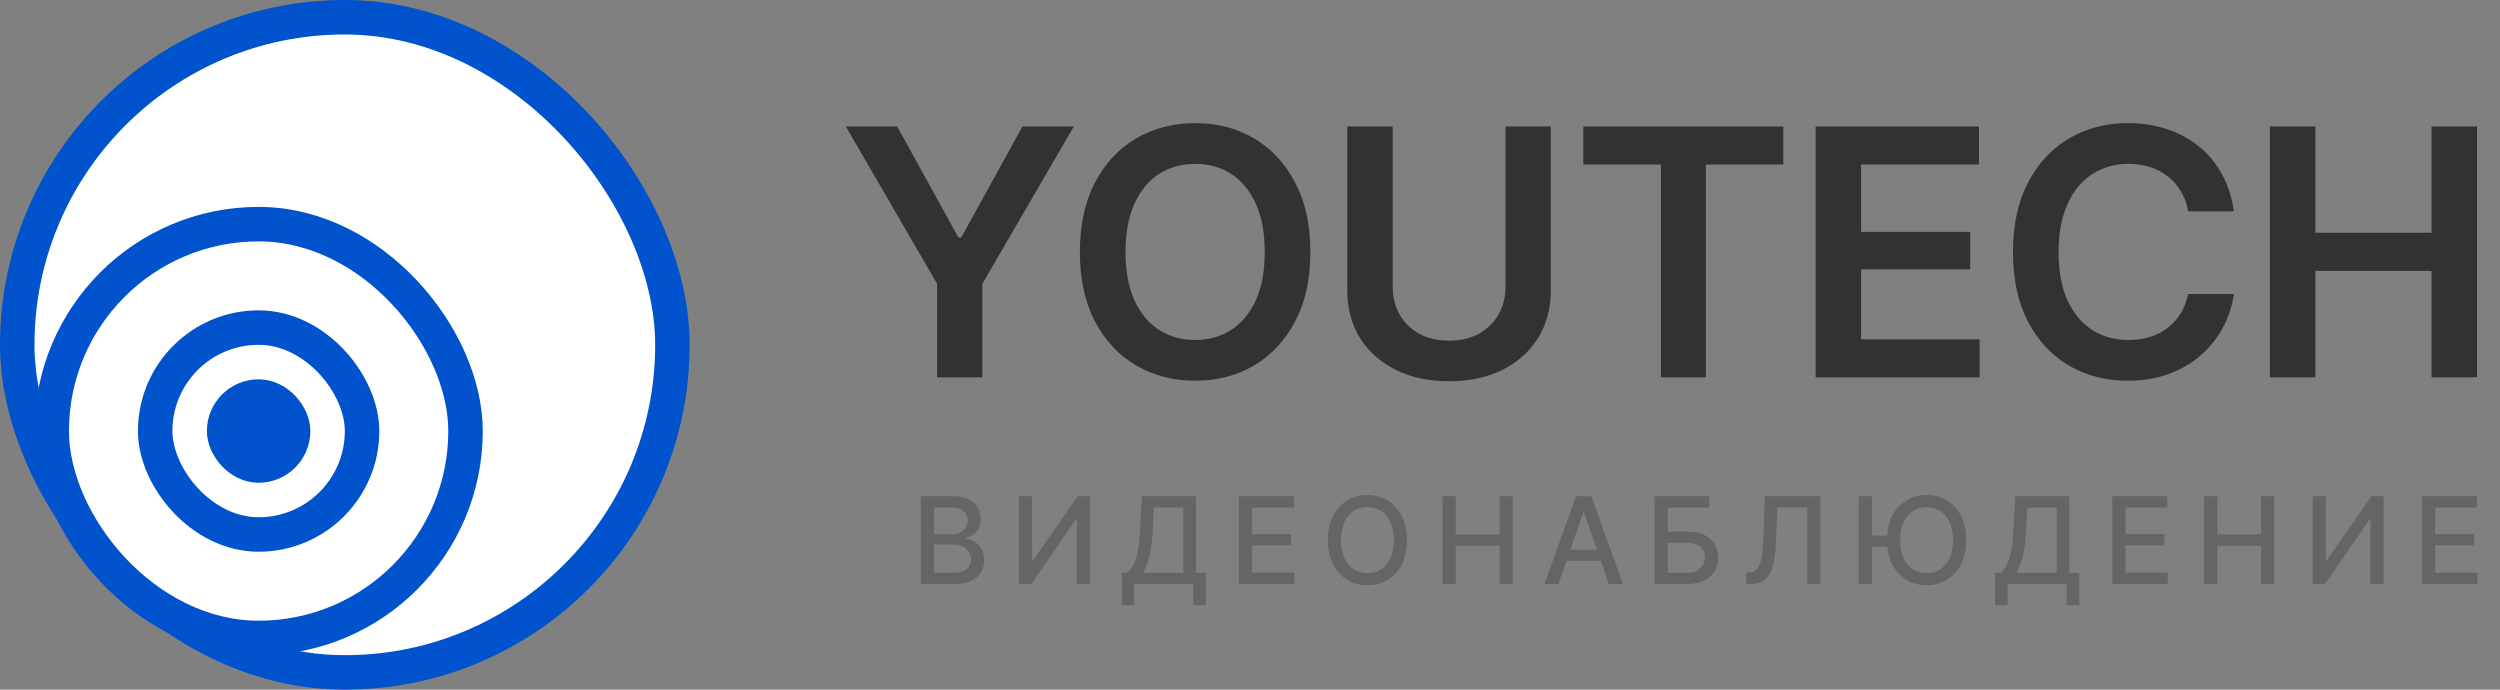
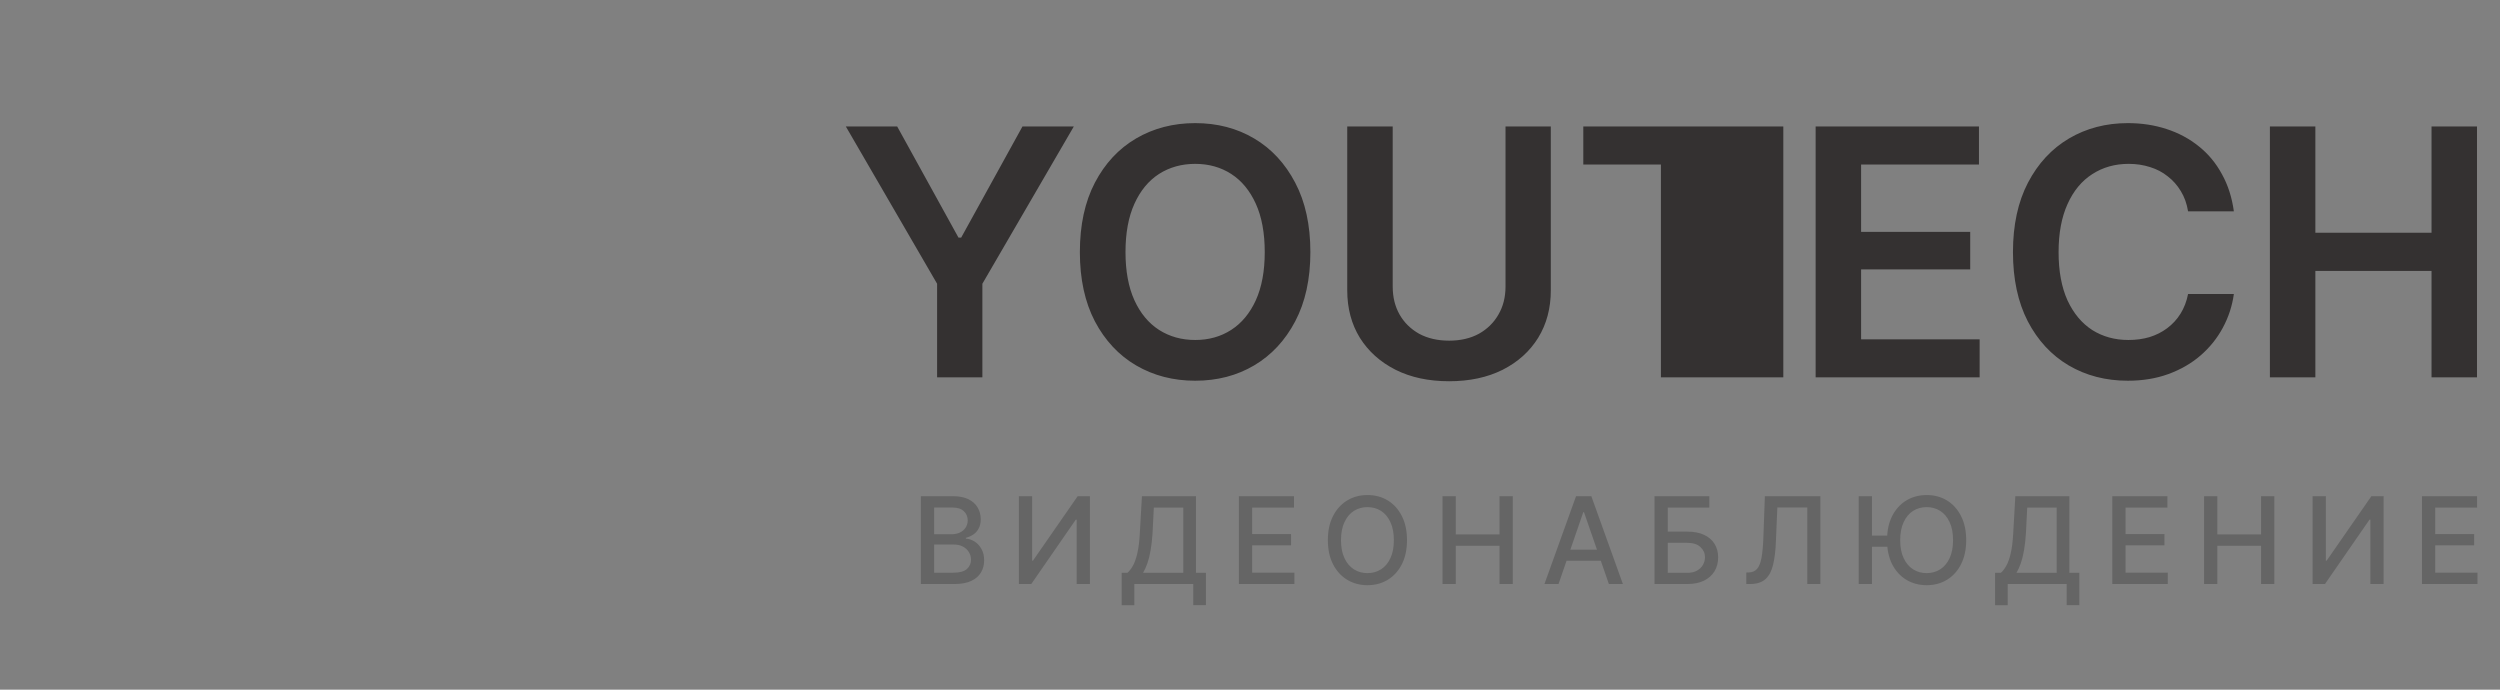
<svg xmlns="http://www.w3.org/2000/svg" width="145" height="40" viewBox="0 0 145 40" fill="none">
  <rect x="0" y="0" width="145" height="40" fill="#808080" stroke="none" />
-   <path d="M49.059 7.336H52.037L55.592 13.782H55.748L59.303 7.336H62.281L56.978 16.457V21.887H54.352V16.457L49.059 7.336ZM69.322 22.082C68.052 22.082 66.91 21.786 65.894 21.194C64.885 20.601 64.088 19.748 63.502 18.635C62.922 17.522 62.632 16.184 62.632 14.622C62.632 13.053 62.922 11.711 63.502 10.598C64.088 9.478 64.885 8.622 65.894 8.03C66.91 7.437 68.052 7.141 69.322 7.141C70.598 7.141 71.737 7.437 72.74 8.03C73.742 8.622 74.537 9.478 75.123 10.598C75.709 11.711 76.002 13.053 76.002 14.622C76.002 16.184 75.709 17.522 75.123 18.635C74.537 19.748 73.742 20.601 72.74 21.194C71.737 21.786 70.598 22.082 69.322 22.082ZM69.322 19.719C70.11 19.719 70.806 19.524 71.412 19.133C72.017 18.743 72.492 18.17 72.838 17.415C73.183 16.653 73.355 15.722 73.355 14.622C73.355 13.515 73.183 12.581 72.838 11.819C72.492 11.057 72.017 10.481 71.412 10.09C70.806 9.7 70.11 9.504 69.322 9.504C68.534 9.504 67.834 9.7 67.222 10.09C66.617 10.481 66.141 11.057 65.796 11.819C65.451 12.581 65.279 13.515 65.279 14.622C65.279 15.722 65.451 16.653 65.796 17.415C66.141 18.17 66.617 18.743 67.222 19.133C67.834 19.524 68.534 19.719 69.322 19.719ZM87.32 7.336H89.947V16.838C89.947 17.88 89.702 18.798 89.214 19.592C88.726 20.38 88.039 20.998 87.153 21.448C86.268 21.89 85.233 22.112 84.048 22.112C82.863 22.112 81.828 21.89 80.943 21.448C80.057 20.998 79.367 20.38 78.872 19.592C78.384 18.798 78.14 17.88 78.14 16.838V7.336H80.777V16.623C80.777 17.235 80.91 17.776 81.177 18.245C81.444 18.713 81.822 19.084 82.31 19.358C82.805 19.625 83.384 19.758 84.048 19.758C84.712 19.758 85.288 19.625 85.777 19.358C86.265 19.084 86.642 18.713 86.909 18.245C87.183 17.776 87.32 17.235 87.32 16.623V7.336ZM91.831 9.543V7.336H103.432V9.543H98.94V21.887H96.333V9.543H91.831ZM105.307 21.887V7.336H114.78V9.543H107.944V13.45H114.272V15.627H107.944V19.68H114.819V21.887H105.307ZM123.412 22.082C122.136 22.082 120.993 21.786 119.984 21.194C118.982 20.601 118.191 19.748 117.611 18.635C117.038 17.522 116.752 16.184 116.752 14.622C116.752 13.053 117.042 11.711 117.621 10.598C118.207 9.478 119.001 8.622 120.004 8.03C121.013 7.437 122.149 7.141 123.412 7.141C124.213 7.141 124.962 7.255 125.658 7.483C126.361 7.711 126.986 8.046 127.533 8.489C128.08 8.925 128.526 9.462 128.871 10.1C129.223 10.732 129.454 11.451 129.564 12.258H126.908C126.837 11.816 126.697 11.425 126.488 11.086C126.286 10.748 126.033 10.461 125.727 10.227C125.427 9.986 125.085 9.807 124.701 9.69C124.317 9.566 123.904 9.504 123.461 9.504C122.667 9.504 121.964 9.703 121.352 10.1C120.74 10.491 120.261 11.07 119.916 11.838C119.571 12.6 119.398 13.528 119.398 14.622C119.398 15.728 119.571 16.663 119.916 17.424C120.268 18.18 120.746 18.752 121.352 19.143C121.964 19.527 122.663 19.719 123.451 19.719C123.887 19.719 124.294 19.664 124.672 19.553C125.049 19.436 125.391 19.264 125.697 19.036C126.01 18.801 126.267 18.521 126.469 18.196C126.677 17.864 126.824 17.483 126.908 17.053H129.564C129.467 17.75 129.252 18.404 128.92 19.016C128.594 19.622 128.165 20.155 127.631 20.618C127.104 21.073 126.485 21.431 125.775 21.692C125.066 21.952 124.278 22.082 123.412 22.082ZM131.654 21.887V7.336H134.291V13.498H141.029V7.336H143.666V21.887H141.029V15.715H134.291V21.887H131.654Z" fill="#343131" />
+   <path d="M49.059 7.336H52.037L55.592 13.782H55.748L59.303 7.336H62.281L56.978 16.457V21.887H54.352V16.457L49.059 7.336ZM69.322 22.082C68.052 22.082 66.91 21.786 65.894 21.194C64.885 20.601 64.088 19.748 63.502 18.635C62.922 17.522 62.632 16.184 62.632 14.622C62.632 13.053 62.922 11.711 63.502 10.598C64.088 9.478 64.885 8.622 65.894 8.03C66.91 7.437 68.052 7.141 69.322 7.141C70.598 7.141 71.737 7.437 72.74 8.03C73.742 8.622 74.537 9.478 75.123 10.598C75.709 11.711 76.002 13.053 76.002 14.622C76.002 16.184 75.709 17.522 75.123 18.635C74.537 19.748 73.742 20.601 72.74 21.194C71.737 21.786 70.598 22.082 69.322 22.082ZM69.322 19.719C70.11 19.719 70.806 19.524 71.412 19.133C72.017 18.743 72.492 18.17 72.838 17.415C73.183 16.653 73.355 15.722 73.355 14.622C73.355 13.515 73.183 12.581 72.838 11.819C72.492 11.057 72.017 10.481 71.412 10.09C70.806 9.7 70.11 9.504 69.322 9.504C68.534 9.504 67.834 9.7 67.222 10.09C66.617 10.481 66.141 11.057 65.796 11.819C65.451 12.581 65.279 13.515 65.279 14.622C65.279 15.722 65.451 16.653 65.796 17.415C66.141 18.17 66.617 18.743 67.222 19.133C67.834 19.524 68.534 19.719 69.322 19.719ZM87.32 7.336H89.947V16.838C89.947 17.88 89.702 18.798 89.214 19.592C88.726 20.38 88.039 20.998 87.153 21.448C86.268 21.89 85.233 22.112 84.048 22.112C82.863 22.112 81.828 21.89 80.943 21.448C80.057 20.998 79.367 20.38 78.872 19.592C78.384 18.798 78.14 17.88 78.14 16.838V7.336H80.777V16.623C80.777 17.235 80.91 17.776 81.177 18.245C81.444 18.713 81.822 19.084 82.31 19.358C82.805 19.625 83.384 19.758 84.048 19.758C84.712 19.758 85.288 19.625 85.777 19.358C86.265 19.084 86.642 18.713 86.909 18.245C87.183 17.776 87.32 17.235 87.32 16.623V7.336ZM91.831 9.543V7.336H103.432V9.543V21.887H96.333V9.543H91.831ZM105.307 21.887V7.336H114.78V9.543H107.944V13.45H114.272V15.627H107.944V19.68H114.819V21.887H105.307ZM123.412 22.082C122.136 22.082 120.993 21.786 119.984 21.194C118.982 20.601 118.191 19.748 117.611 18.635C117.038 17.522 116.752 16.184 116.752 14.622C116.752 13.053 117.042 11.711 117.621 10.598C118.207 9.478 119.001 8.622 120.004 8.03C121.013 7.437 122.149 7.141 123.412 7.141C124.213 7.141 124.962 7.255 125.658 7.483C126.361 7.711 126.986 8.046 127.533 8.489C128.08 8.925 128.526 9.462 128.871 10.1C129.223 10.732 129.454 11.451 129.564 12.258H126.908C126.837 11.816 126.697 11.425 126.488 11.086C126.286 10.748 126.033 10.461 125.727 10.227C125.427 9.986 125.085 9.807 124.701 9.69C124.317 9.566 123.904 9.504 123.461 9.504C122.667 9.504 121.964 9.703 121.352 10.1C120.74 10.491 120.261 11.07 119.916 11.838C119.571 12.6 119.398 13.528 119.398 14.622C119.398 15.728 119.571 16.663 119.916 17.424C120.268 18.18 120.746 18.752 121.352 19.143C121.964 19.527 122.663 19.719 123.451 19.719C123.887 19.719 124.294 19.664 124.672 19.553C125.049 19.436 125.391 19.264 125.697 19.036C126.01 18.801 126.267 18.521 126.469 18.196C126.677 17.864 126.824 17.483 126.908 17.053H129.564C129.467 17.75 129.252 18.404 128.92 19.016C128.594 19.622 128.165 20.155 127.631 20.618C127.104 21.073 126.485 21.431 125.775 21.692C125.066 21.952 124.278 22.082 123.412 22.082ZM131.654 21.887V7.336H134.291V13.498H141.029V7.336H143.666V21.887H141.029V15.715H134.291V21.887H131.654Z" fill="#343131" />
  <path d="M53.41 33.873V28.78H55.28C55.64 28.78 55.938 28.84 56.175 28.958C56.412 29.076 56.589 29.237 56.705 29.44C56.824 29.64 56.883 29.866 56.883 30.117C56.883 30.329 56.843 30.508 56.763 30.653C56.686 30.799 56.582 30.915 56.452 31.002C56.322 31.088 56.179 31.152 56.022 31.193V31.241C56.192 31.25 56.359 31.305 56.52 31.405C56.682 31.506 56.816 31.648 56.92 31.832C57.028 32.015 57.081 32.238 57.081 32.502C57.081 32.762 57.02 32.996 56.897 33.203C56.776 33.408 56.589 33.571 56.336 33.692C56.083 33.813 55.758 33.873 55.362 33.873H53.41ZM54.179 33.217H55.287C55.656 33.217 55.92 33.145 56.08 33.002C56.239 32.858 56.319 32.679 56.319 32.465C56.319 32.303 56.278 32.156 56.196 32.024C56.116 31.89 56.001 31.782 55.851 31.703C55.7 31.623 55.523 31.583 55.317 31.583H54.179V33.217ZM54.179 30.985H55.211C55.382 30.985 55.537 30.952 55.676 30.886C55.815 30.82 55.925 30.726 56.004 30.605C56.086 30.482 56.127 30.34 56.127 30.178C56.127 29.969 56.053 29.793 55.905 29.652C55.759 29.508 55.535 29.436 55.232 29.436H54.179V30.985ZM59.096 28.78H59.865V32.52H59.91L62.504 28.78H63.215V33.873H62.446V30.141H62.395L59.814 33.873H59.096V28.78ZM65.056 35.103V33.224H65.391C65.505 33.126 65.611 32.989 65.709 32.813C65.809 32.636 65.894 32.395 65.965 32.092C66.036 31.789 66.084 31.402 66.109 30.93L66.232 28.78H69.366V33.224H69.944V35.097H69.209V33.873H65.791V35.103H65.056ZM66.297 33.224H68.631V29.44H66.922L66.847 30.93C66.824 31.288 66.788 31.611 66.737 31.901C66.69 32.188 66.628 32.441 66.553 32.66C66.478 32.878 66.392 33.066 66.297 33.224ZM71.856 33.873V28.78H75.052V29.44H72.625V30.975H74.881V31.631H72.625V33.213H75.076V33.873H71.856ZM79.313 33.941C78.875 33.941 78.484 33.837 78.137 33.627C77.791 33.417 77.517 33.118 77.317 32.728C77.116 32.336 77.016 31.87 77.016 31.33C77.016 30.785 77.116 30.318 77.317 29.929C77.517 29.537 77.791 29.236 78.137 29.026C78.484 28.817 78.875 28.712 79.313 28.712C79.755 28.712 80.148 28.817 80.492 29.026C80.836 29.236 81.107 29.537 81.306 29.929C81.506 30.318 81.606 30.785 81.606 31.33C81.606 31.872 81.506 32.338 81.306 32.728C81.107 33.118 80.836 33.417 80.492 33.627C80.148 33.837 79.755 33.941 79.313 33.941ZM79.313 33.241C79.607 33.241 79.869 33.168 80.099 33.022C80.329 32.876 80.51 32.661 80.642 32.376C80.777 32.091 80.844 31.742 80.844 31.33C80.844 30.915 80.777 30.566 80.642 30.281C80.51 29.994 80.329 29.777 80.099 29.631C79.869 29.485 79.607 29.413 79.313 29.413C79.021 29.413 78.759 29.485 78.527 29.631C78.297 29.777 78.114 29.994 77.98 30.281C77.845 30.566 77.778 30.915 77.778 31.33C77.778 31.742 77.845 32.091 77.98 32.376C78.114 32.661 78.297 32.876 78.527 33.022C78.759 33.168 79.021 33.241 79.313 33.241ZM83.666 33.873V28.78H84.435V30.995H86.971V28.78H87.74V33.873H86.971V31.655H84.435V33.873H83.666ZM90.395 33.873H89.578L91.41 28.78H92.298L94.127 33.873H93.314L91.871 29.706H91.83L90.395 33.873ZM90.531 31.88H93.173V32.523H90.531V31.88ZM95.961 33.873V28.78H99.14V29.44H96.73V30.834H97.868C98.247 30.834 98.568 30.896 98.832 31.019C99.097 31.14 99.299 31.313 99.441 31.539C99.582 31.762 99.653 32.025 99.653 32.328C99.653 32.633 99.582 32.902 99.441 33.135C99.299 33.365 99.097 33.546 98.832 33.678C98.568 33.808 98.247 33.873 97.868 33.873H95.961ZM96.73 33.224H97.868C98.089 33.224 98.275 33.181 98.425 33.097C98.576 33.013 98.691 32.901 98.771 32.762C98.85 32.623 98.89 32.476 98.89 32.321C98.89 32.091 98.803 31.894 98.627 31.73C98.452 31.566 98.199 31.484 97.868 31.484H96.73V33.224ZM101.285 33.873V33.206L101.432 33.203C101.635 33.196 101.794 33.127 101.91 32.995C102.027 32.862 102.112 32.649 102.167 32.355C102.221 32.059 102.258 31.666 102.276 31.176L102.362 28.78H105.581V33.873H104.823V29.433H103.086L103.004 31.378C102.984 31.922 102.929 32.38 102.84 32.752C102.754 33.121 102.605 33.4 102.396 33.589C102.186 33.779 101.889 33.873 101.504 33.873H101.285ZM109.682 31.064V31.709H108.099V31.064H109.682ZM108.574 28.78V33.873H107.805V28.78H108.574ZM111.746 33.941C111.308 33.941 110.915 33.837 110.567 33.627C110.22 33.417 109.947 33.118 109.746 32.728C109.548 32.336 109.449 31.87 109.449 31.33C109.449 30.785 109.548 30.318 109.746 29.929C109.947 29.537 110.22 29.236 110.567 29.026C110.915 28.817 111.308 28.712 111.746 28.712C112.188 28.712 112.581 28.817 112.925 29.026C113.269 29.236 113.54 29.537 113.739 29.929C113.939 30.318 114.039 30.785 114.039 31.33C114.039 31.872 113.939 32.338 113.739 32.728C113.54 33.118 113.269 33.417 112.925 33.627C112.581 33.837 112.188 33.941 111.746 33.941ZM111.746 33.241C112.038 33.241 112.299 33.168 112.529 33.022C112.761 32.876 112.943 32.661 113.076 32.376C113.21 32.091 113.277 31.742 113.277 31.33C113.277 30.915 113.21 30.566 113.076 30.281C112.943 29.994 112.761 29.777 112.529 29.631C112.299 29.485 112.038 29.413 111.746 29.413C111.454 29.413 111.192 29.485 110.96 29.631C110.73 29.777 110.547 29.994 110.413 30.281C110.279 30.566 110.211 30.915 110.211 31.33C110.211 31.742 110.279 32.091 110.413 32.376C110.547 32.661 110.73 32.876 110.96 33.022C111.192 33.168 111.454 33.241 111.746 33.241ZM115.713 35.103V33.224H116.048C116.162 33.126 116.268 32.989 116.366 32.813C116.466 32.636 116.551 32.395 116.622 32.092C116.693 31.789 116.741 31.402 116.766 30.93L116.889 28.78H120.023V33.224H120.601V35.097H119.866V33.873H116.448V35.103H115.713ZM116.954 33.224H119.288V29.44H117.579L117.504 30.93C117.481 31.288 117.445 31.611 117.395 31.901C117.347 32.188 117.285 32.441 117.21 32.66C117.135 32.878 117.049 33.066 116.954 33.224ZM122.513 33.873V28.78H125.709V29.44H123.282V30.975H125.538V31.631H123.282V33.213H125.733V33.873H122.513ZM127.837 33.873V28.78H128.606V30.995H131.142V28.78H131.911V33.873H131.142V31.655H128.606V33.873H127.837ZM134.132 28.78H134.901V32.52H134.945L137.539 28.78H138.25V33.873H137.481V30.141H137.43L134.849 33.873H134.132V28.78ZM140.474 33.873V28.78H143.67V29.44H141.243V30.975H143.499V31.631H141.243V33.213H143.694V33.873H140.474Z" fill="#656565" />
-   <rect x="1" y="1" width="38" height="38" rx="19" fill="white" stroke="#0152CD" stroke-width="2" />
-   <rect x="3" y="13" width="24" height="24" rx="12" fill="white" stroke="#0152CD" stroke-width="2" />
-   <rect x="9" y="19" width="12" height="12" rx="6" stroke="#0152CD" stroke-width="2" />
-   <rect x="13" y="23" width="4" height="4" rx="2" fill="#0152CD" stroke="#0152CD" stroke-width="2" />
</svg>